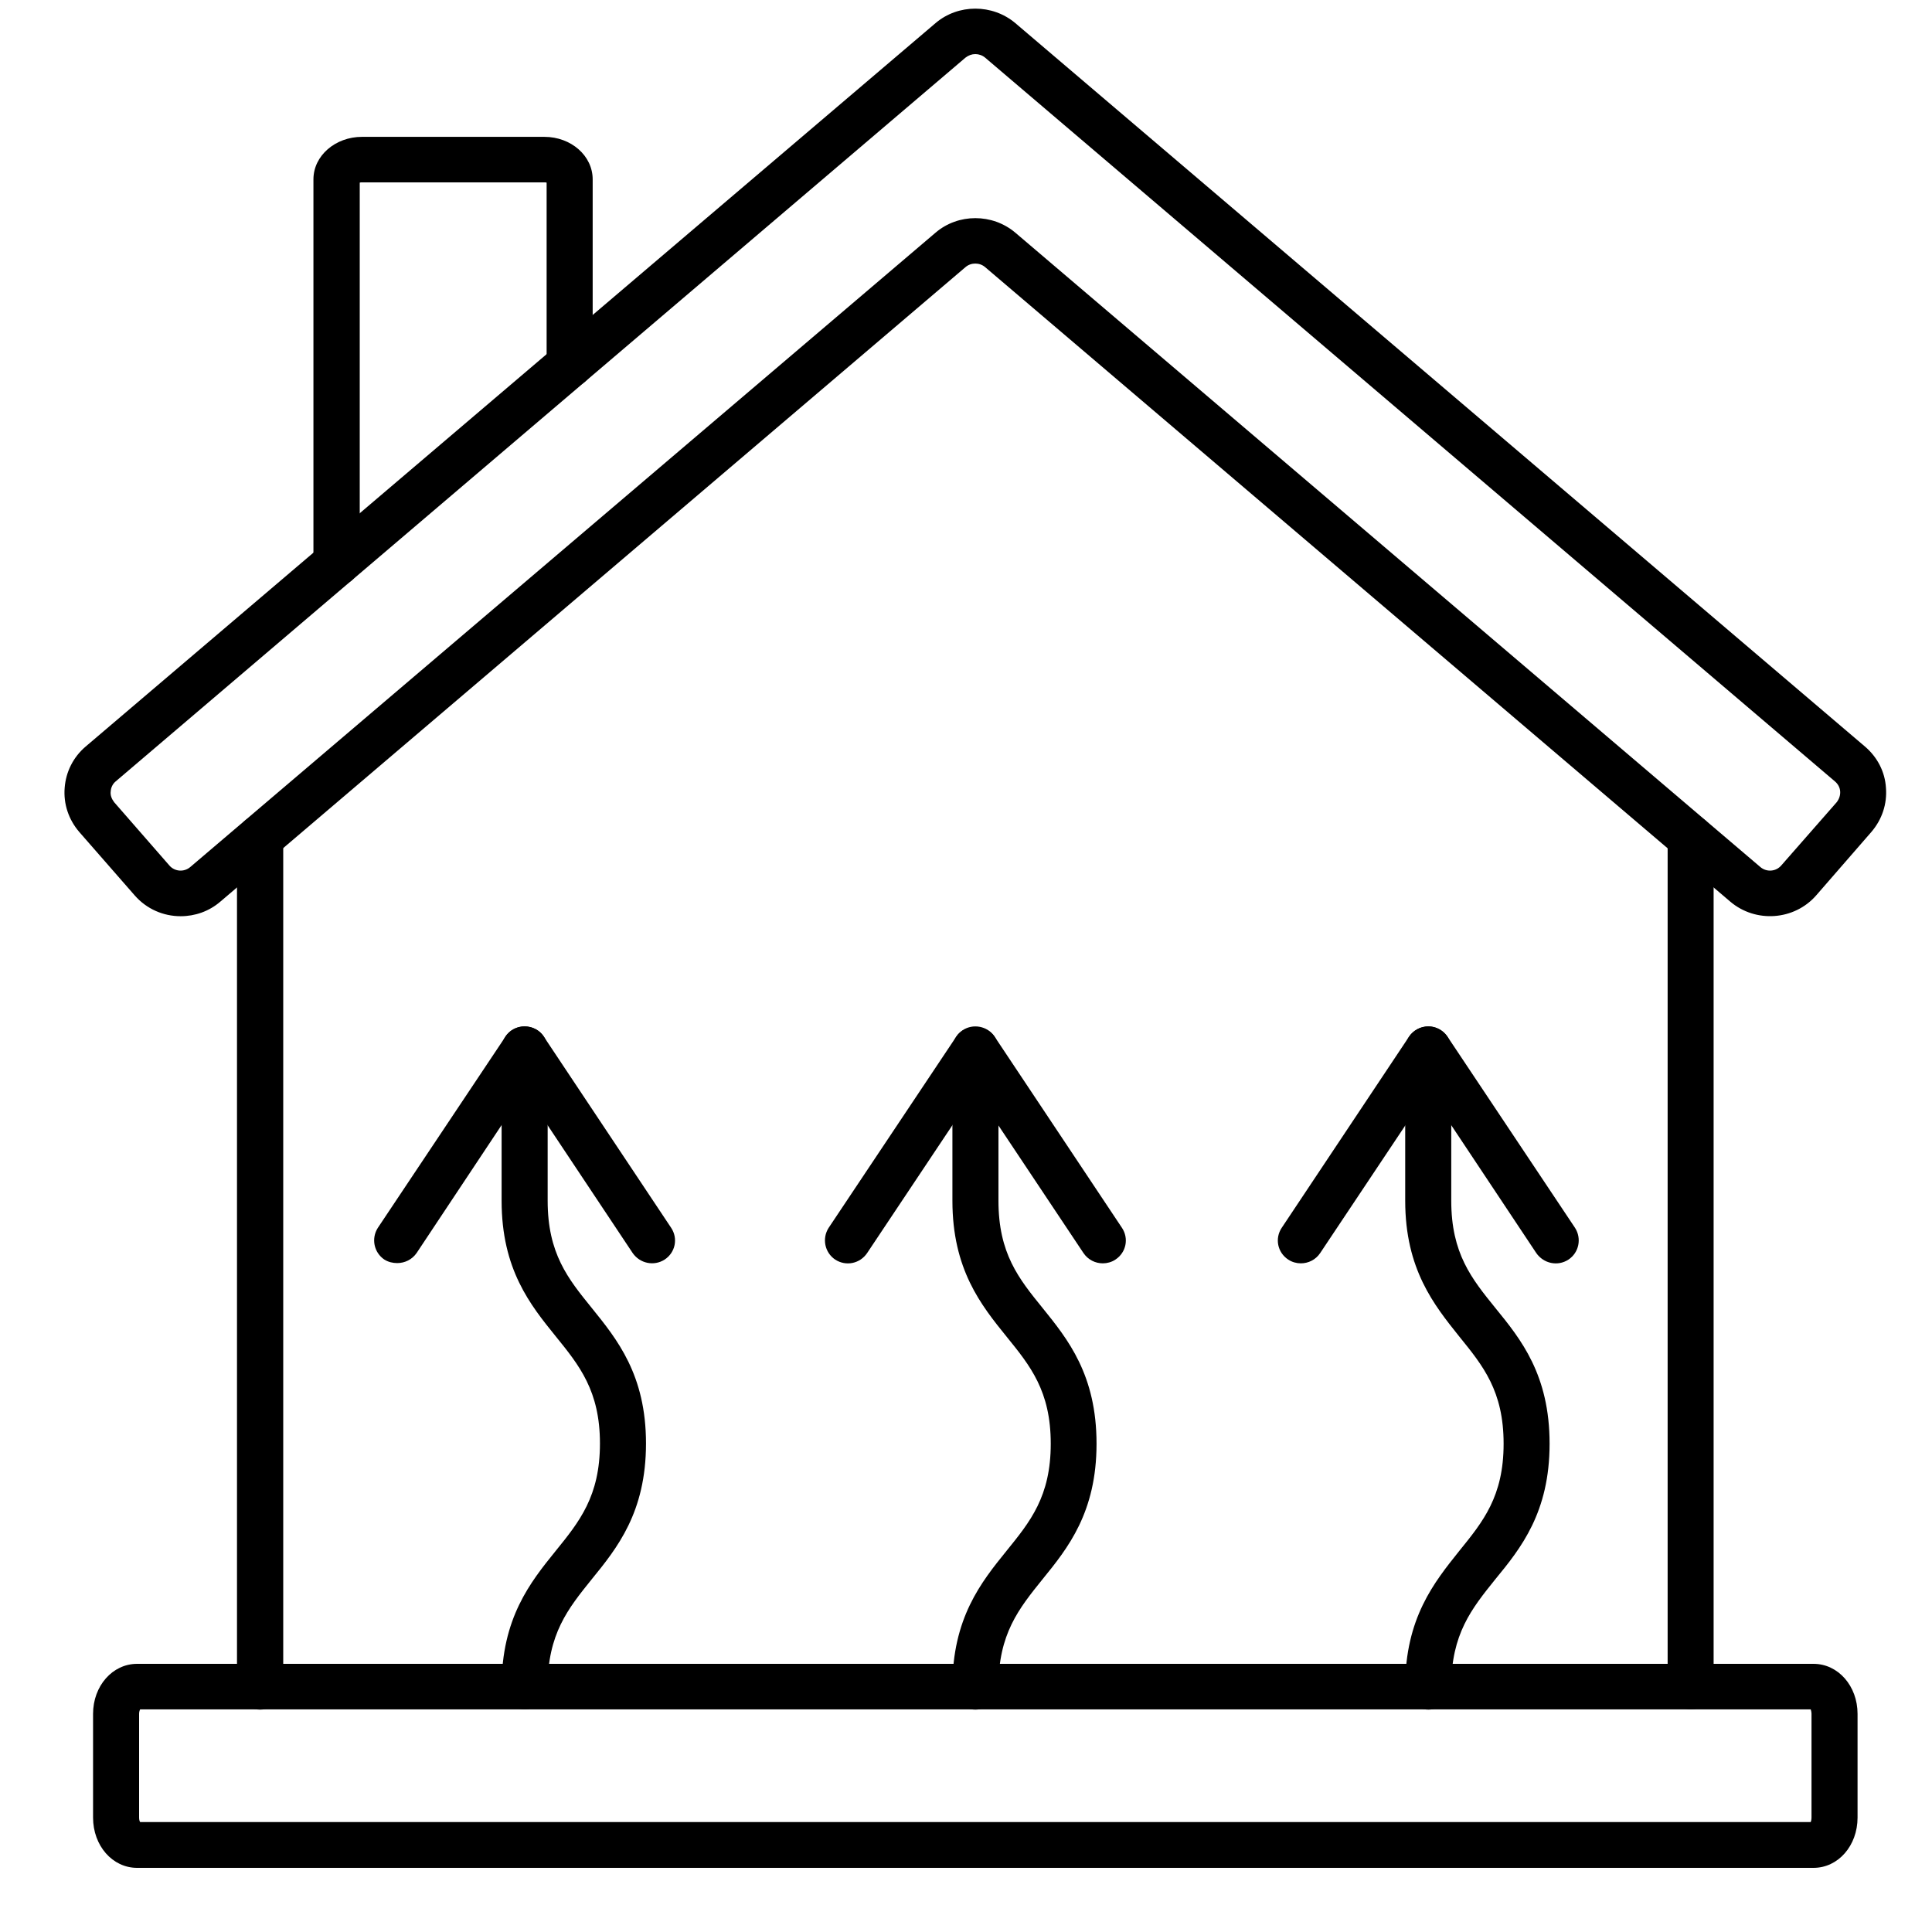
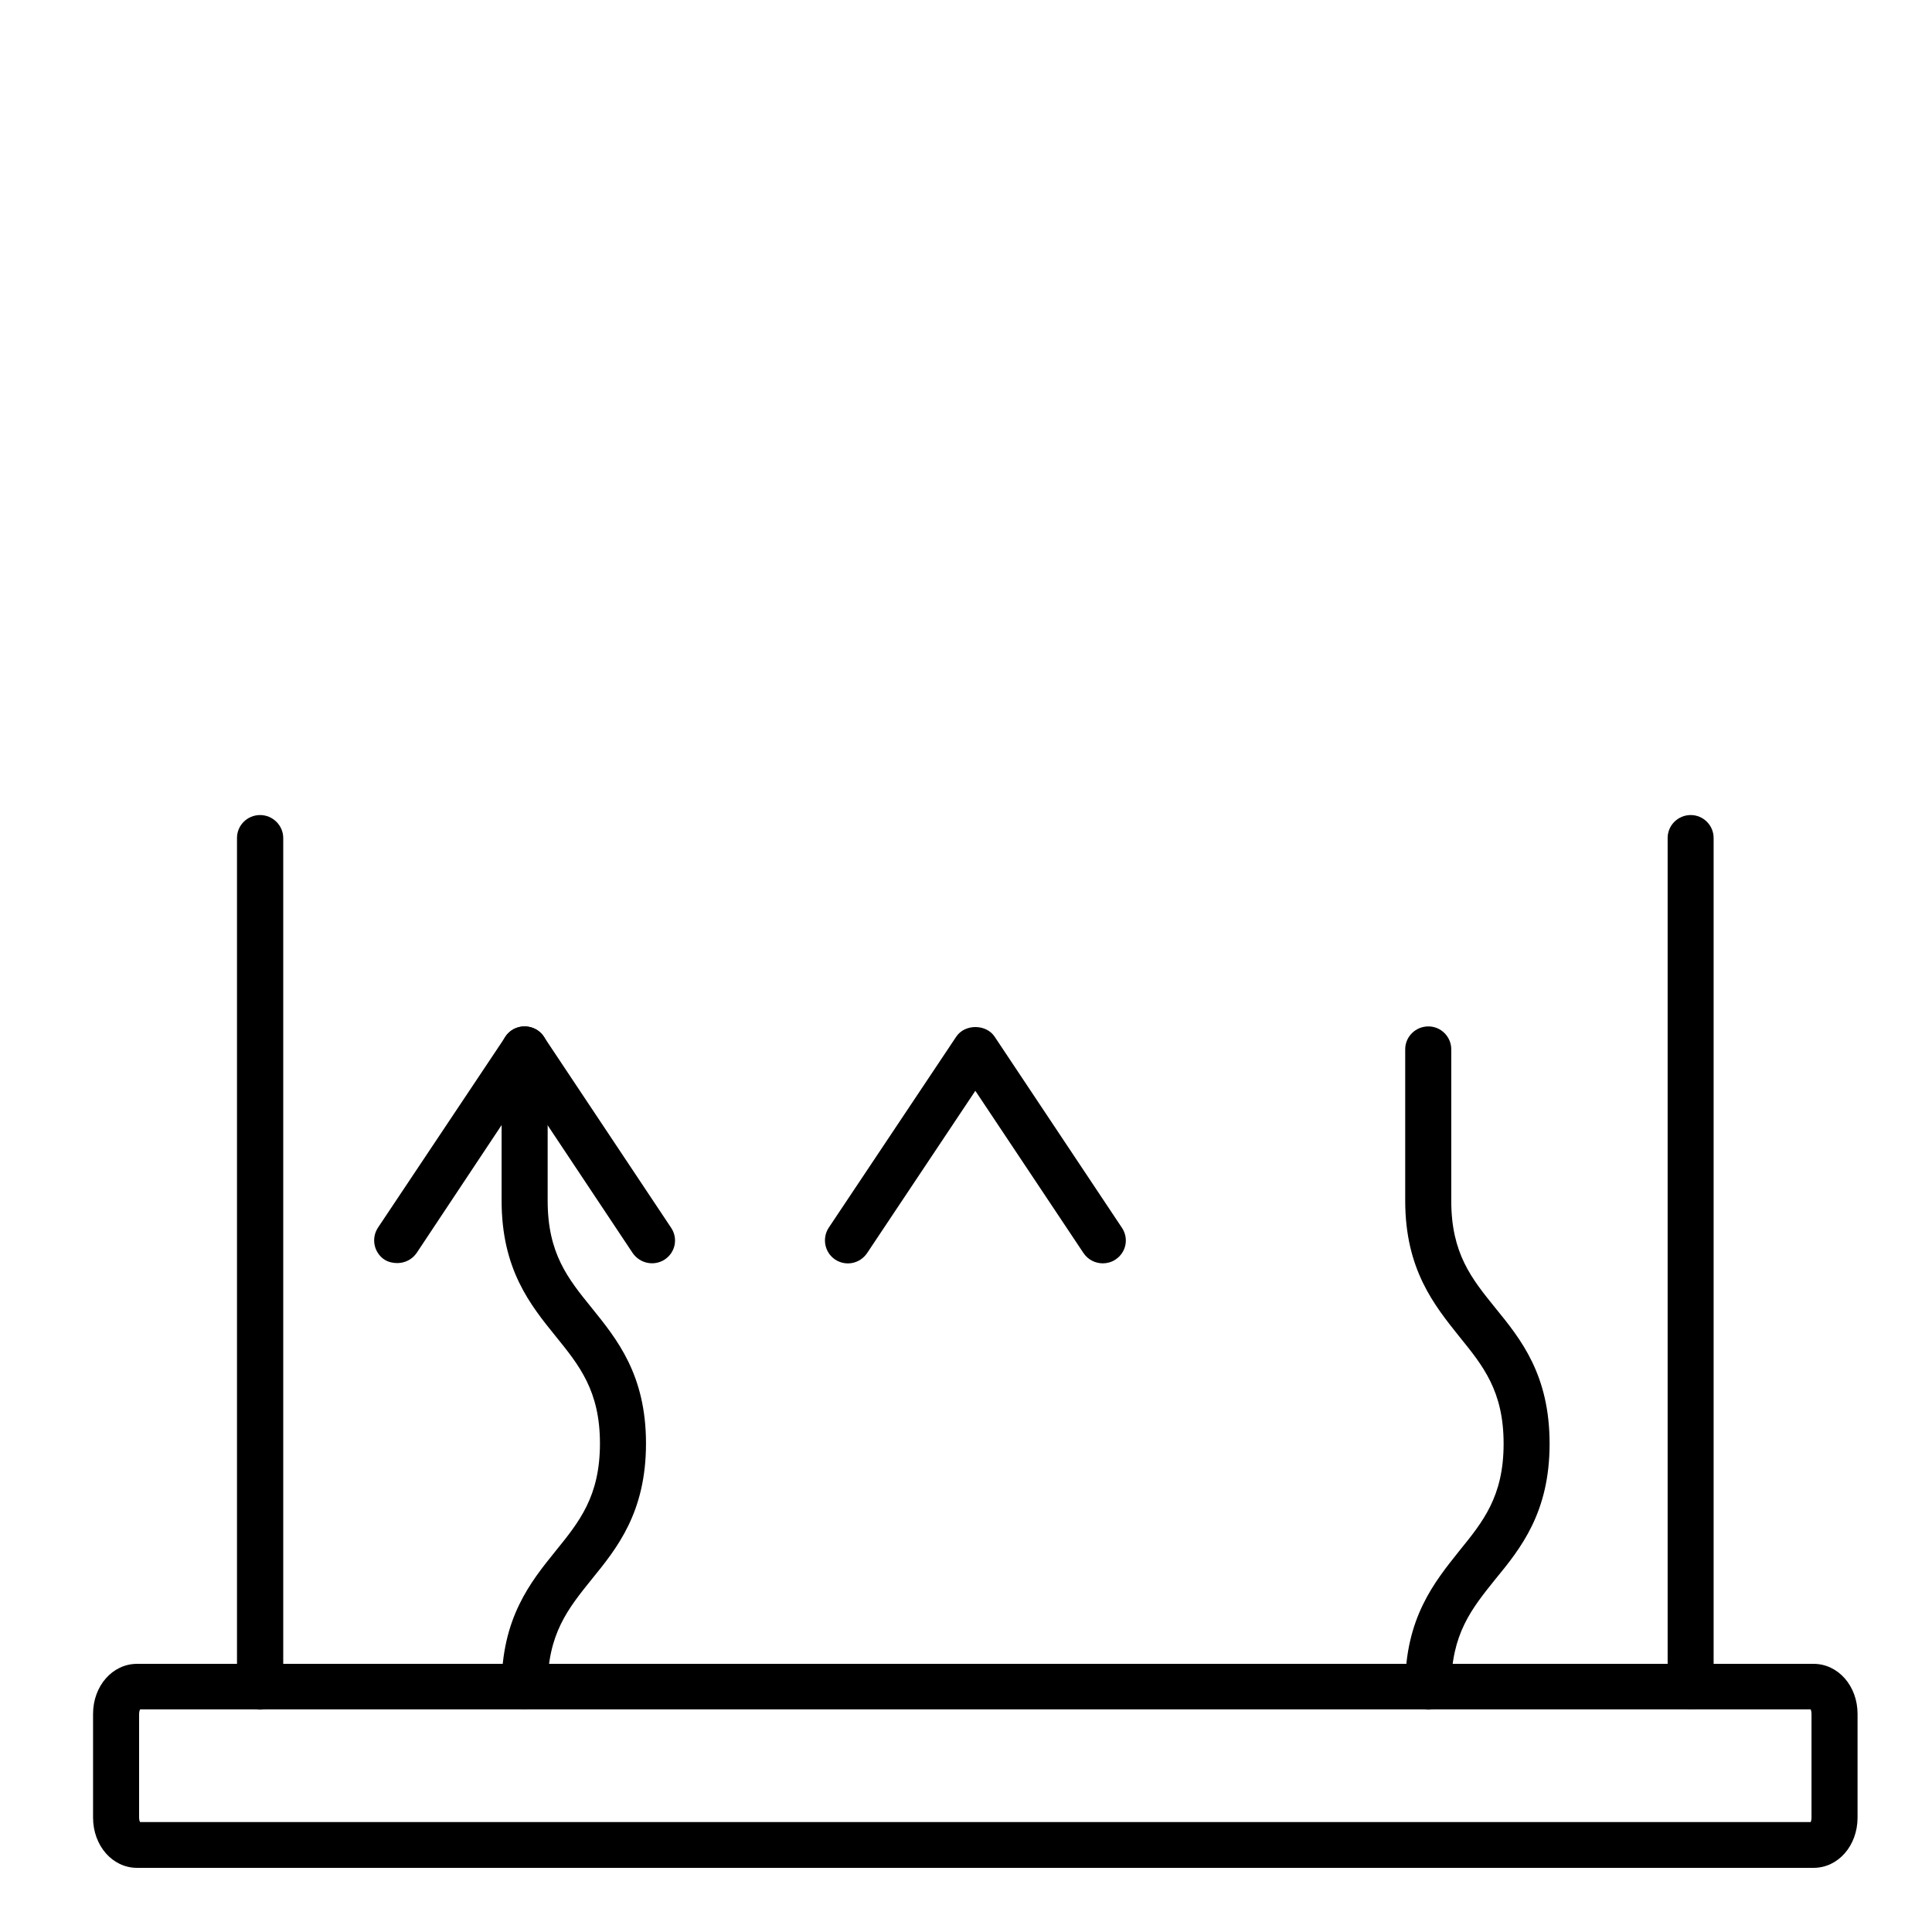
<svg xmlns="http://www.w3.org/2000/svg" width="40" zoomAndPan="magnify" viewBox="0 0 30 30" height="40" preserveAspectRatio="xMidYMid meet" version="1.0">
  <defs>
    <clipPath id="71e22f145c">
      <path d="M 1 25 L 29 25 L 29 29.031 L 1 29.031 Z M 1 25 " clip-rule="nonzero" />
    </clipPath>
    <clipPath id="c27c6ba3dc">
      <path d="M 1 0 L 29.297 0 L 29.297 15 L 1 15 Z M 1 0 " clip-rule="nonzero" />
    </clipPath>
  </defs>
-   <path fill="#000000" d="M 5.227 9.098 C 5.031 9.098 4.867 8.941 4.867 8.742 L 4.867 2.785 C 4.867 2.418 5.207 2.125 5.621 2.125 L 8.453 2.125 C 8.867 2.125 9.203 2.418 9.203 2.785 L 9.203 5.664 C 9.203 5.859 9.043 6.016 8.848 6.016 C 8.648 6.016 8.488 5.859 8.488 5.664 L 8.488 2.836 C 8.48 2.832 8.469 2.832 8.453 2.832 L 5.621 2.832 C 5.605 2.832 5.594 2.832 5.586 2.836 L 5.586 8.742 C 5.586 8.941 5.426 9.098 5.227 9.098 " fill-opacity="1" fill-rule="nonzero" />
  <g clip-path="url(#71e22f145c)">
    <path fill="#000000" d="M 2.176 28.293 L 28.117 28.293 C 28.121 28.281 28.129 28.258 28.129 28.223 L 28.129 26.613 C 28.129 26.582 28.121 26.559 28.117 26.543 L 2.176 26.543 C 2.168 26.559 2.16 26.582 2.16 26.613 L 2.16 28.223 C 2.16 28.258 2.168 28.281 2.176 28.293 Z M 28.16 29.004 L 2.129 29.004 C 1.746 29.004 1.445 28.66 1.445 28.223 L 1.445 26.613 C 1.445 26.18 1.746 25.836 2.129 25.836 L 28.16 25.836 C 28.543 25.836 28.844 26.18 28.844 26.613 L 28.844 28.223 C 28.844 28.66 28.543 29.004 28.16 29.004 " fill-opacity="1" fill-rule="nonzero" />
  </g>
  <path fill="#000000" d="M 4.039 26.547 C 3.84 26.547 3.68 26.387 3.68 26.191 L 3.68 13.012 C 3.68 12.816 3.84 12.656 4.039 12.656 C 4.234 12.656 4.398 12.816 4.398 13.012 L 4.398 26.191 C 4.398 26.387 4.234 26.547 4.039 26.547 " fill-opacity="1" fill-rule="nonzero" />
  <path fill="#000000" d="M 26.254 26.543 C 26.055 26.543 25.895 26.383 25.895 26.188 L 25.895 13.012 C 25.895 12.816 26.055 12.656 26.254 12.656 C 26.449 12.656 26.609 12.816 26.609 13.012 L 26.609 26.188 C 26.609 26.383 26.449 26.543 26.254 26.543 " fill-opacity="1" fill-rule="nonzero" />
  <g clip-path="url(#c27c6ba3dc)">
-     <path fill="#000000" d="M 15.145 0.84 C 15.09 0.84 15.039 0.859 14.992 0.895 L 1.797 12.133 C 1.75 12.172 1.723 12.227 1.719 12.289 C 1.711 12.348 1.734 12.406 1.773 12.457 L 2.629 13.438 C 2.711 13.535 2.859 13.547 2.957 13.461 L 14.527 3.613 C 14.879 3.312 15.41 3.312 15.766 3.613 L 27.332 13.461 C 27.43 13.547 27.578 13.535 27.66 13.438 L 28.52 12.457 C 28.559 12.406 28.578 12.348 28.574 12.289 C 28.57 12.227 28.539 12.172 28.492 12.133 L 15.297 0.895 C 15.254 0.859 15.199 0.84 15.145 0.84 Z M 2.805 14.227 C 2.539 14.227 2.277 14.117 2.09 13.902 L 1.23 12.918 C 1.066 12.727 0.984 12.484 1.004 12.234 C 1.023 11.984 1.137 11.758 1.328 11.594 L 14.527 0.359 C 14.879 0.059 15.41 0.059 15.766 0.359 L 28.961 11.594 C 29.152 11.758 29.27 11.984 29.285 12.234 C 29.305 12.484 29.223 12.727 29.059 12.918 L 28.203 13.902 C 27.863 14.293 27.262 14.336 26.867 14 L 15.297 4.148 C 15.211 4.074 15.078 4.074 14.992 4.148 L 3.422 14 C 3.246 14.152 3.027 14.227 2.805 14.227 " fill-opacity="1" fill-rule="nonzero" />
-   </g>
+     </g>
  <path fill="#000000" d="M 8.145 26.543 C 7.949 26.543 7.789 26.387 7.789 26.191 C 7.789 25.125 8.234 24.57 8.629 24.082 C 8.996 23.629 9.316 23.234 9.316 22.414 C 9.316 21.598 8.996 21.203 8.629 20.75 C 8.234 20.262 7.789 19.711 7.789 18.645 L 7.789 16.289 C 7.789 16.094 7.949 15.938 8.145 15.938 C 8.344 15.938 8.504 16.094 8.504 16.289 L 8.504 18.645 C 8.504 19.465 8.82 19.855 9.188 20.309 C 9.582 20.797 10.031 21.348 10.031 22.414 C 10.031 23.484 9.582 24.039 9.188 24.523 C 8.82 24.98 8.504 25.371 8.504 26.191 C 8.504 26.387 8.344 26.543 8.145 26.543 " fill-opacity="1" fill-rule="nonzero" />
  <path fill="#000000" d="M 6.168 19.613 C 6.102 19.613 6.031 19.598 5.969 19.559 C 5.805 19.449 5.762 19.23 5.867 19.066 L 7.848 16.098 C 7.914 15.996 8.027 15.938 8.145 15.938 C 8.266 15.938 8.379 15.996 8.445 16.098 L 10.422 19.066 C 10.531 19.23 10.488 19.449 10.32 19.559 C 10.156 19.664 9.938 19.621 9.824 19.457 L 8.145 16.934 L 6.469 19.457 C 6.398 19.559 6.285 19.613 6.168 19.613 " fill-opacity="1" fill-rule="nonzero" />
-   <path fill="#000000" d="M 15.145 26.547 C 14.949 26.547 14.789 26.387 14.789 26.191 C 14.789 25.125 15.234 24.57 15.629 24.082 C 15.996 23.629 16.316 23.238 16.316 22.418 C 16.316 21.598 15.996 21.207 15.629 20.754 C 15.234 20.266 14.789 19.711 14.789 18.645 L 14.789 16.293 C 14.789 16.098 14.949 15.938 15.145 15.938 C 15.344 15.938 15.504 16.098 15.504 16.293 L 15.504 18.645 C 15.504 19.465 15.82 19.855 16.188 20.309 C 16.582 20.797 17.027 21.348 17.027 22.418 C 17.027 23.484 16.582 24.039 16.188 24.523 C 15.82 24.98 15.504 25.371 15.504 26.191 C 15.504 26.387 15.344 26.547 15.145 26.547 " fill-opacity="1" fill-rule="nonzero" />
  <path fill="#000000" d="M 17.125 19.617 C 17.008 19.617 16.895 19.562 16.824 19.457 L 15.145 16.938 L 13.465 19.457 C 13.355 19.621 13.137 19.668 12.969 19.559 C 12.805 19.449 12.762 19.23 12.867 19.066 L 14.848 16.098 C 14.98 15.898 15.312 15.898 15.445 16.098 L 17.422 19.066 C 17.531 19.23 17.488 19.449 17.32 19.559 C 17.262 19.598 17.191 19.617 17.125 19.617 " fill-opacity="1" fill-rule="nonzero" />
  <path fill="#000000" d="M 22.18 26.547 C 21.98 26.547 21.82 26.387 21.82 26.191 C 21.82 25.125 22.27 24.57 22.66 24.082 C 23.027 23.629 23.348 23.238 23.348 22.418 C 23.348 21.598 23.027 21.207 22.66 20.754 C 22.27 20.266 21.82 19.711 21.82 18.645 L 21.82 16.293 C 21.82 16.098 21.98 15.938 22.18 15.938 C 22.375 15.938 22.535 16.098 22.535 16.293 L 22.535 18.645 C 22.535 19.465 22.852 19.855 23.219 20.309 C 23.617 20.797 24.062 21.348 24.062 22.418 C 24.062 23.484 23.617 24.039 23.219 24.523 C 22.852 24.98 22.535 25.371 22.535 26.191 C 22.535 26.387 22.375 26.547 22.18 26.547 " fill-opacity="1" fill-rule="nonzero" />
-   <path fill="#000000" d="M 20.199 19.617 C 20.133 19.617 20.062 19.598 20.004 19.559 C 19.836 19.449 19.793 19.23 19.902 19.066 L 21.879 16.098 C 21.945 16 22.059 15.938 22.18 15.938 C 22.297 15.938 22.41 16 22.477 16.098 L 24.457 19.066 C 24.562 19.23 24.52 19.449 24.355 19.559 C 24.188 19.668 23.969 19.621 23.855 19.457 L 22.18 16.938 L 20.5 19.457 C 20.43 19.562 20.316 19.617 20.199 19.617 " fill-opacity="1" fill-rule="nonzero" />
</svg>